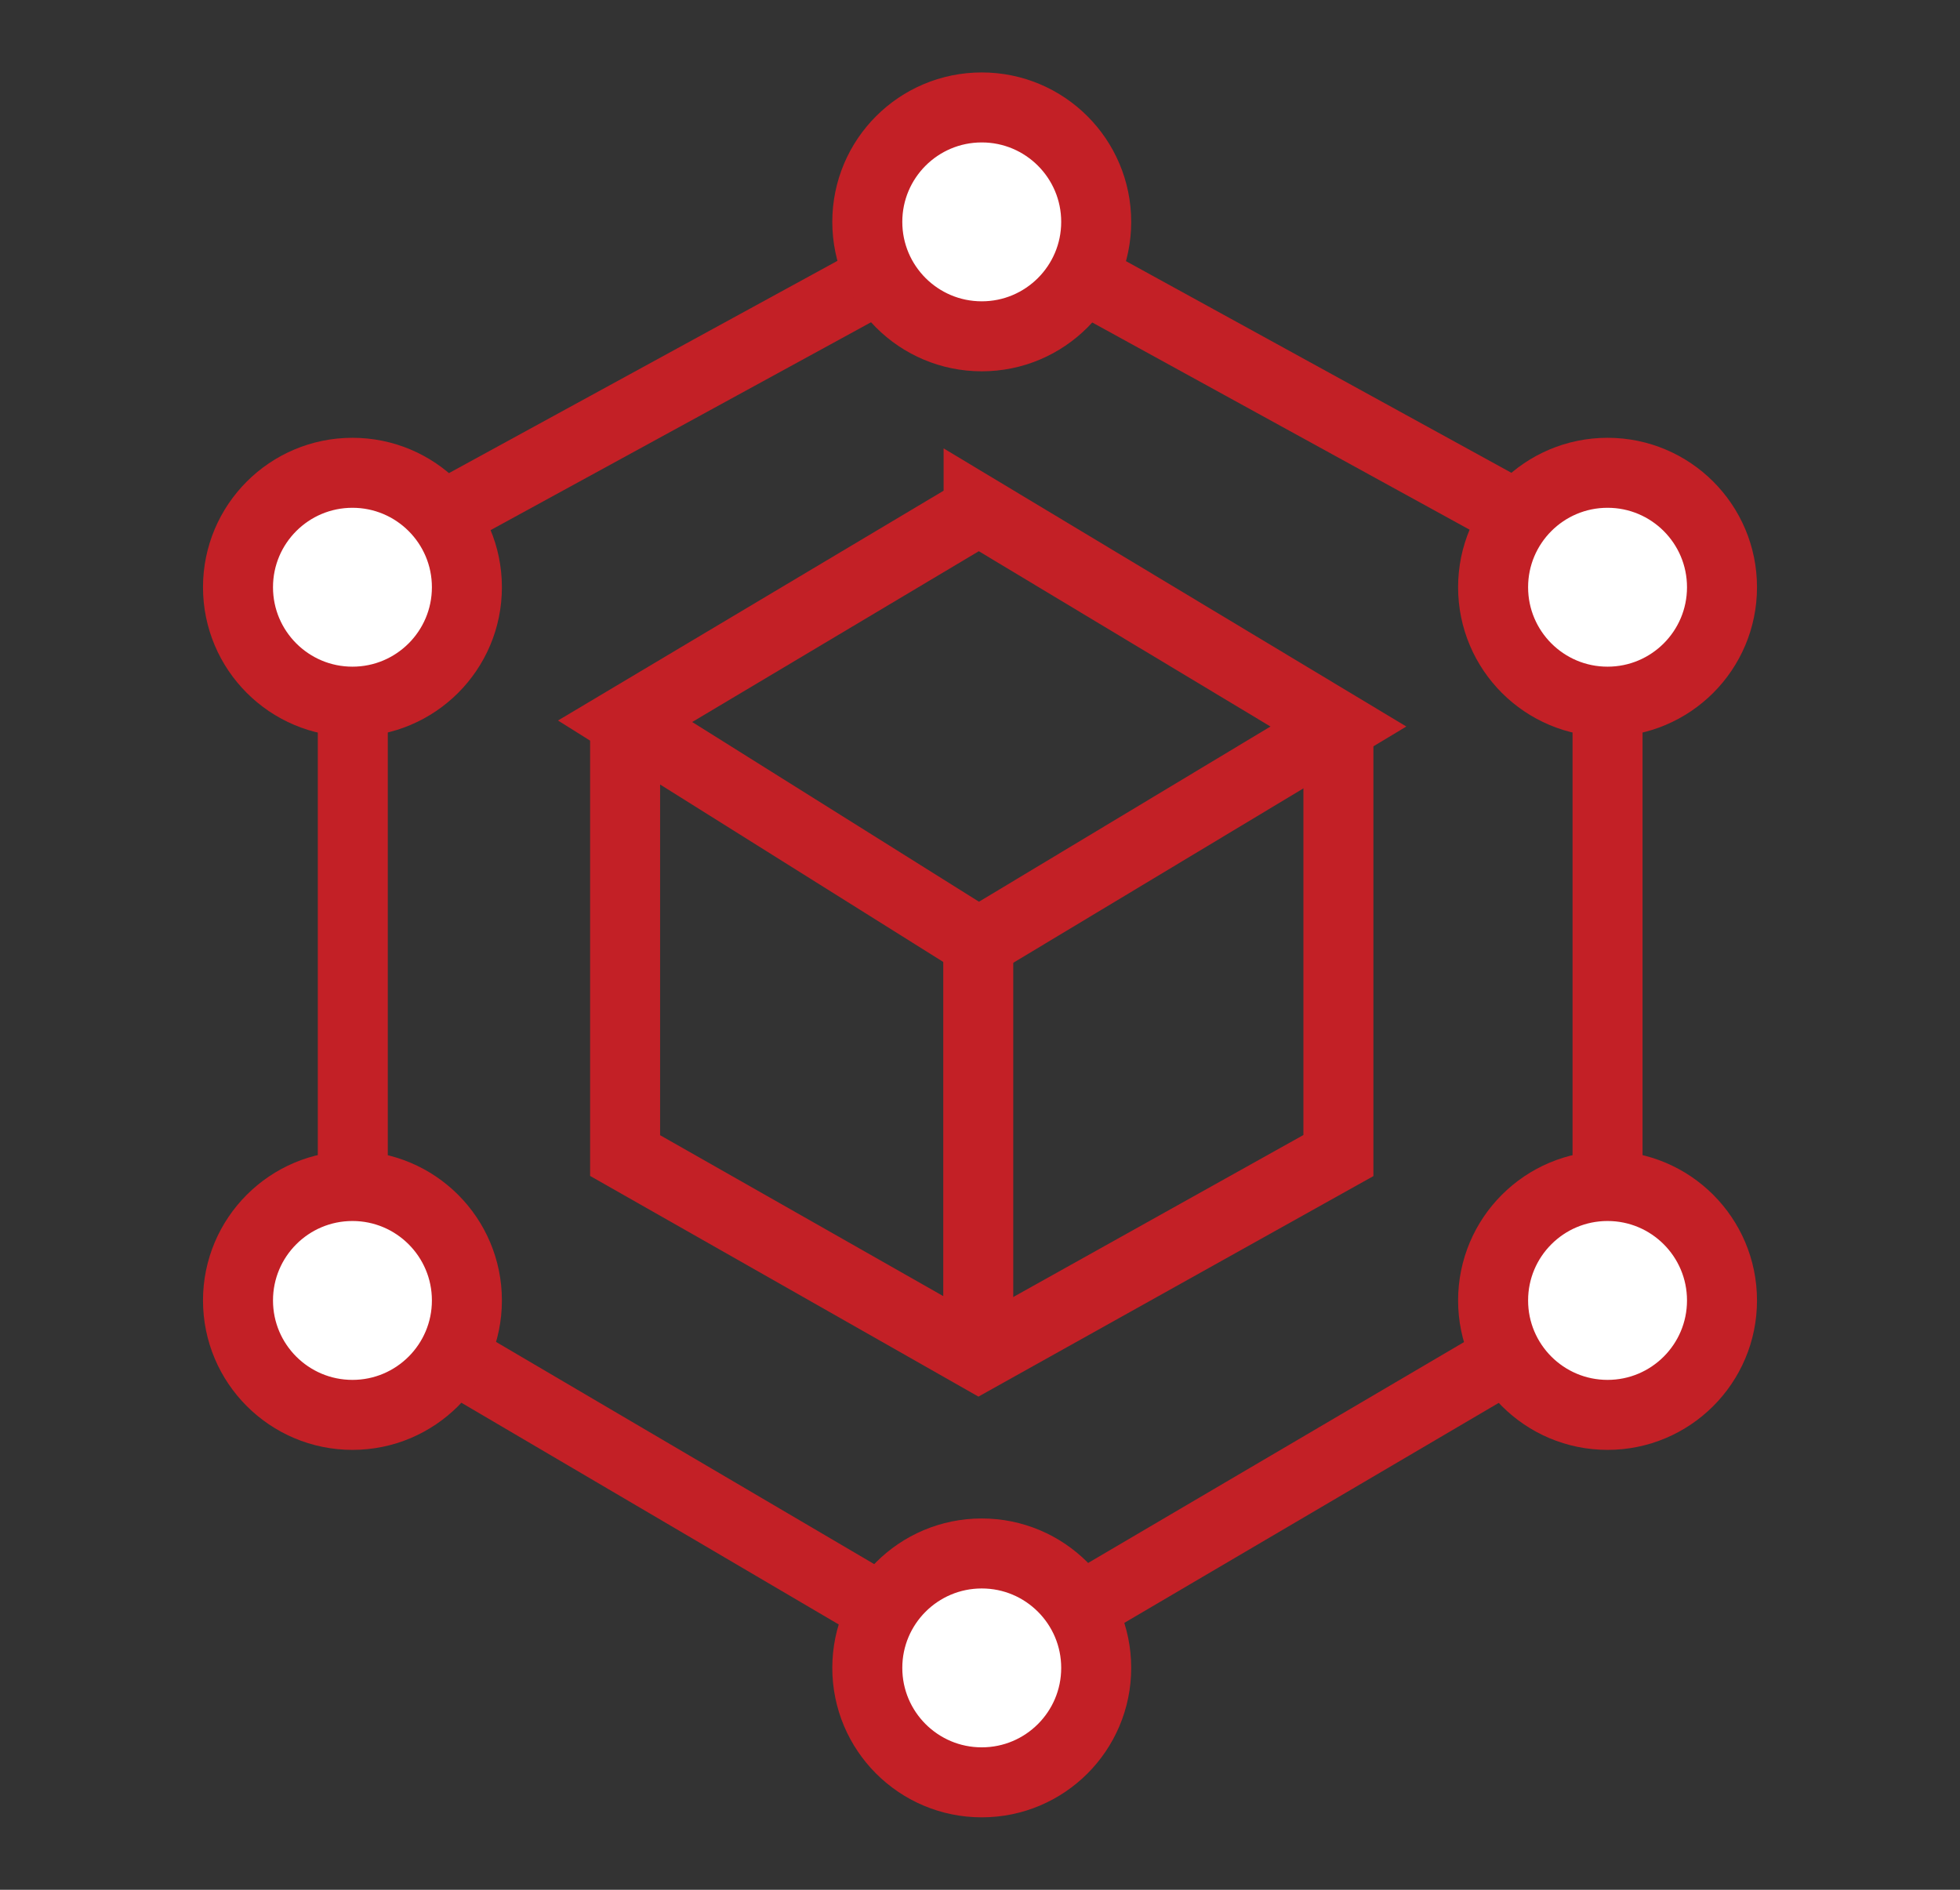
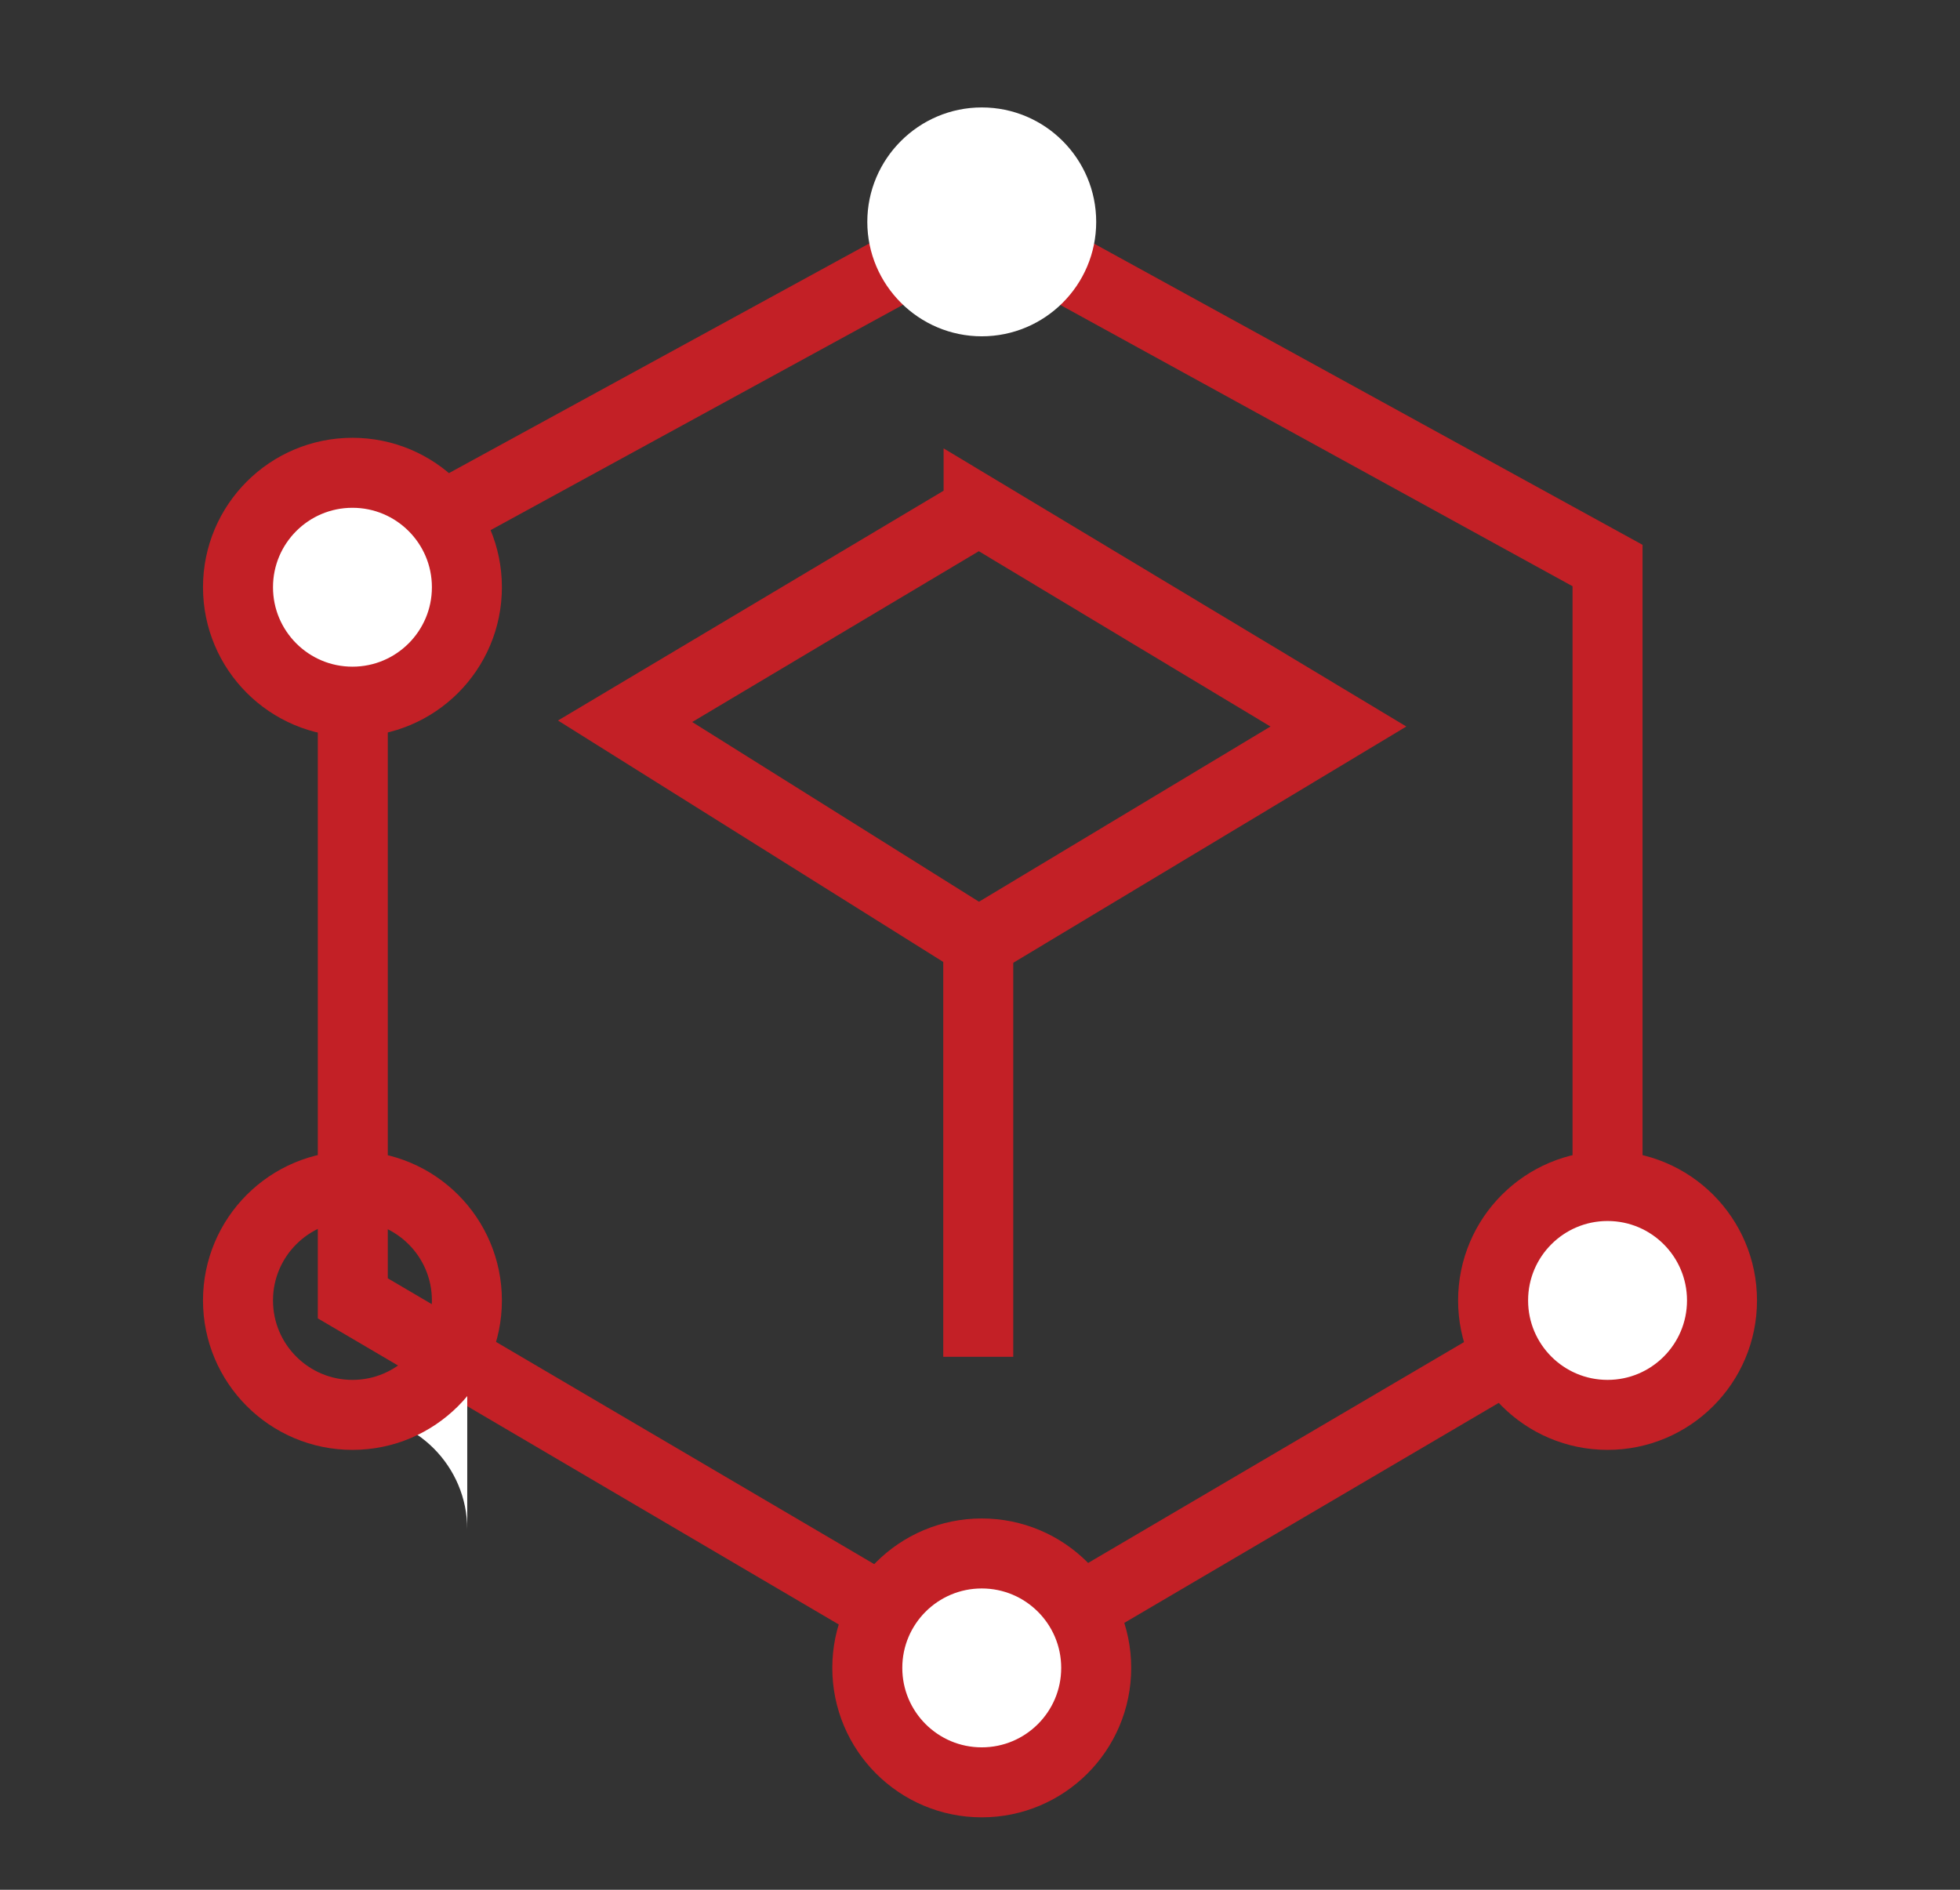
<svg xmlns="http://www.w3.org/2000/svg" id="Layer_1" data-name="Layer 1" viewBox="0 0 56 54">
  <rect x="0" y="0" width="56" height="54" fill="#333333" stroke="none" />
  <defs>
    <style>
      .cls-1 {
        fill: none;
        stroke: #c32026;
        stroke-miterlimit: 10;
        stroke-width: 2px;
      }

      .cls-2 {
        fill: #fff;
      }
    </style>
  </defs>
  <g id="Group_586" data-name="Group 586">
    <path id="Path_634" data-name="Path 634" class="cls-1" d="M27.96,14.59l-10.1,6.02,10.1,6.33,10.28-6.18-10.28-6.18Z" />
-     <path id="Path_635" data-name="Path 635" class="cls-1" d="M17.86,20.61v12.41l10.1,5.74,10.28-5.74v-12.26" />
    <line id="Line_33" data-name="Line 33" class="cls-1" x1="27.95" y1="26.94" x2="27.95" y2="38.77" />
    <path id="Path_636" data-name="Path 636" class="cls-1" d="M28.05,47.66l-17.97-10.56v-20.94L28.05,6.34l17.88,9.82v20.94l-17.97,10.56" />
    <path id="Path_637" data-name="Path 637" class="cls-2" d="M31.32,6.34c0,1.81-1.47,3.27-3.27,3.27s-3.27-1.47-3.27-3.27,1.47-3.27,3.27-3.27h0c1.81,0,3.27,1.47,3.27,3.27h0" />
-     <circle id="Ellipse_20" data-name="Ellipse 20" class="cls-1" cx="28.05" cy="6.34" r="3.27" />
    <path id="Path_638" data-name="Path 638" class="cls-2" d="M13.35,16.78c0,1.81-1.47,3.27-3.27,3.27s-3.27-1.47-3.27-3.27,1.47-3.27,3.27-3.27h0c1.81,0,3.27,1.47,3.27,3.27" />
    <circle id="Ellipse_21" data-name="Ellipse 21" class="cls-1" cx="10.07" cy="16.78" r="3.27" />
-     <path id="Path_639" data-name="Path 639" class="cls-2" d="M13.35,37.16c0,1.81-1.47,3.27-3.27,3.27s-3.27-1.47-3.27-3.27,1.47-3.27,3.27-3.27h0c1.81,0,3.27,1.47,3.27,3.27" />
+     <path id="Path_639" data-name="Path 639" class="cls-2" d="M13.35,37.16c0,1.81-1.47,3.27-3.27,3.27h0c1.81,0,3.27,1.47,3.27,3.27" />
    <circle id="Ellipse_22" data-name="Ellipse 22" class="cls-1" cx="10.07" cy="37.16" r="3.27" />
    <path id="Path_640" data-name="Path 640" class="cls-2" d="M31.32,47.66c0,1.81-1.47,3.27-3.27,3.27-1.81,0-3.27-1.47-3.27-3.27s1.47-3.27,3.27-3.27h0c1.81,0,3.27,1.47,3.27,3.27h0" />
    <circle id="Ellipse_23" data-name="Ellipse 23" class="cls-1" cx="28.05" cy="47.66" r="3.27" />
    <path id="Path_641" data-name="Path 641" class="cls-2" d="M49.2,37.16c0,1.81-1.47,3.27-3.27,3.27s-3.27-1.47-3.27-3.27,1.47-3.27,3.27-3.27h0c1.81,0,3.27,1.47,3.27,3.27" />
    <circle id="Ellipse_24" data-name="Ellipse 24" class="cls-1" cx="45.93" cy="37.16" r="3.27" />
-     <path id="Path_642" data-name="Path 642" class="cls-2" d="M49.2,16.78c0,1.81-1.47,3.27-3.27,3.27s-3.27-1.47-3.27-3.27,1.47-3.27,3.27-3.27h0c1.81,0,3.27,1.47,3.27,3.27" />
-     <circle id="Ellipse_25" data-name="Ellipse 25" class="cls-1" cx="45.93" cy="16.78" r="3.27" />
  </g>
</svg>